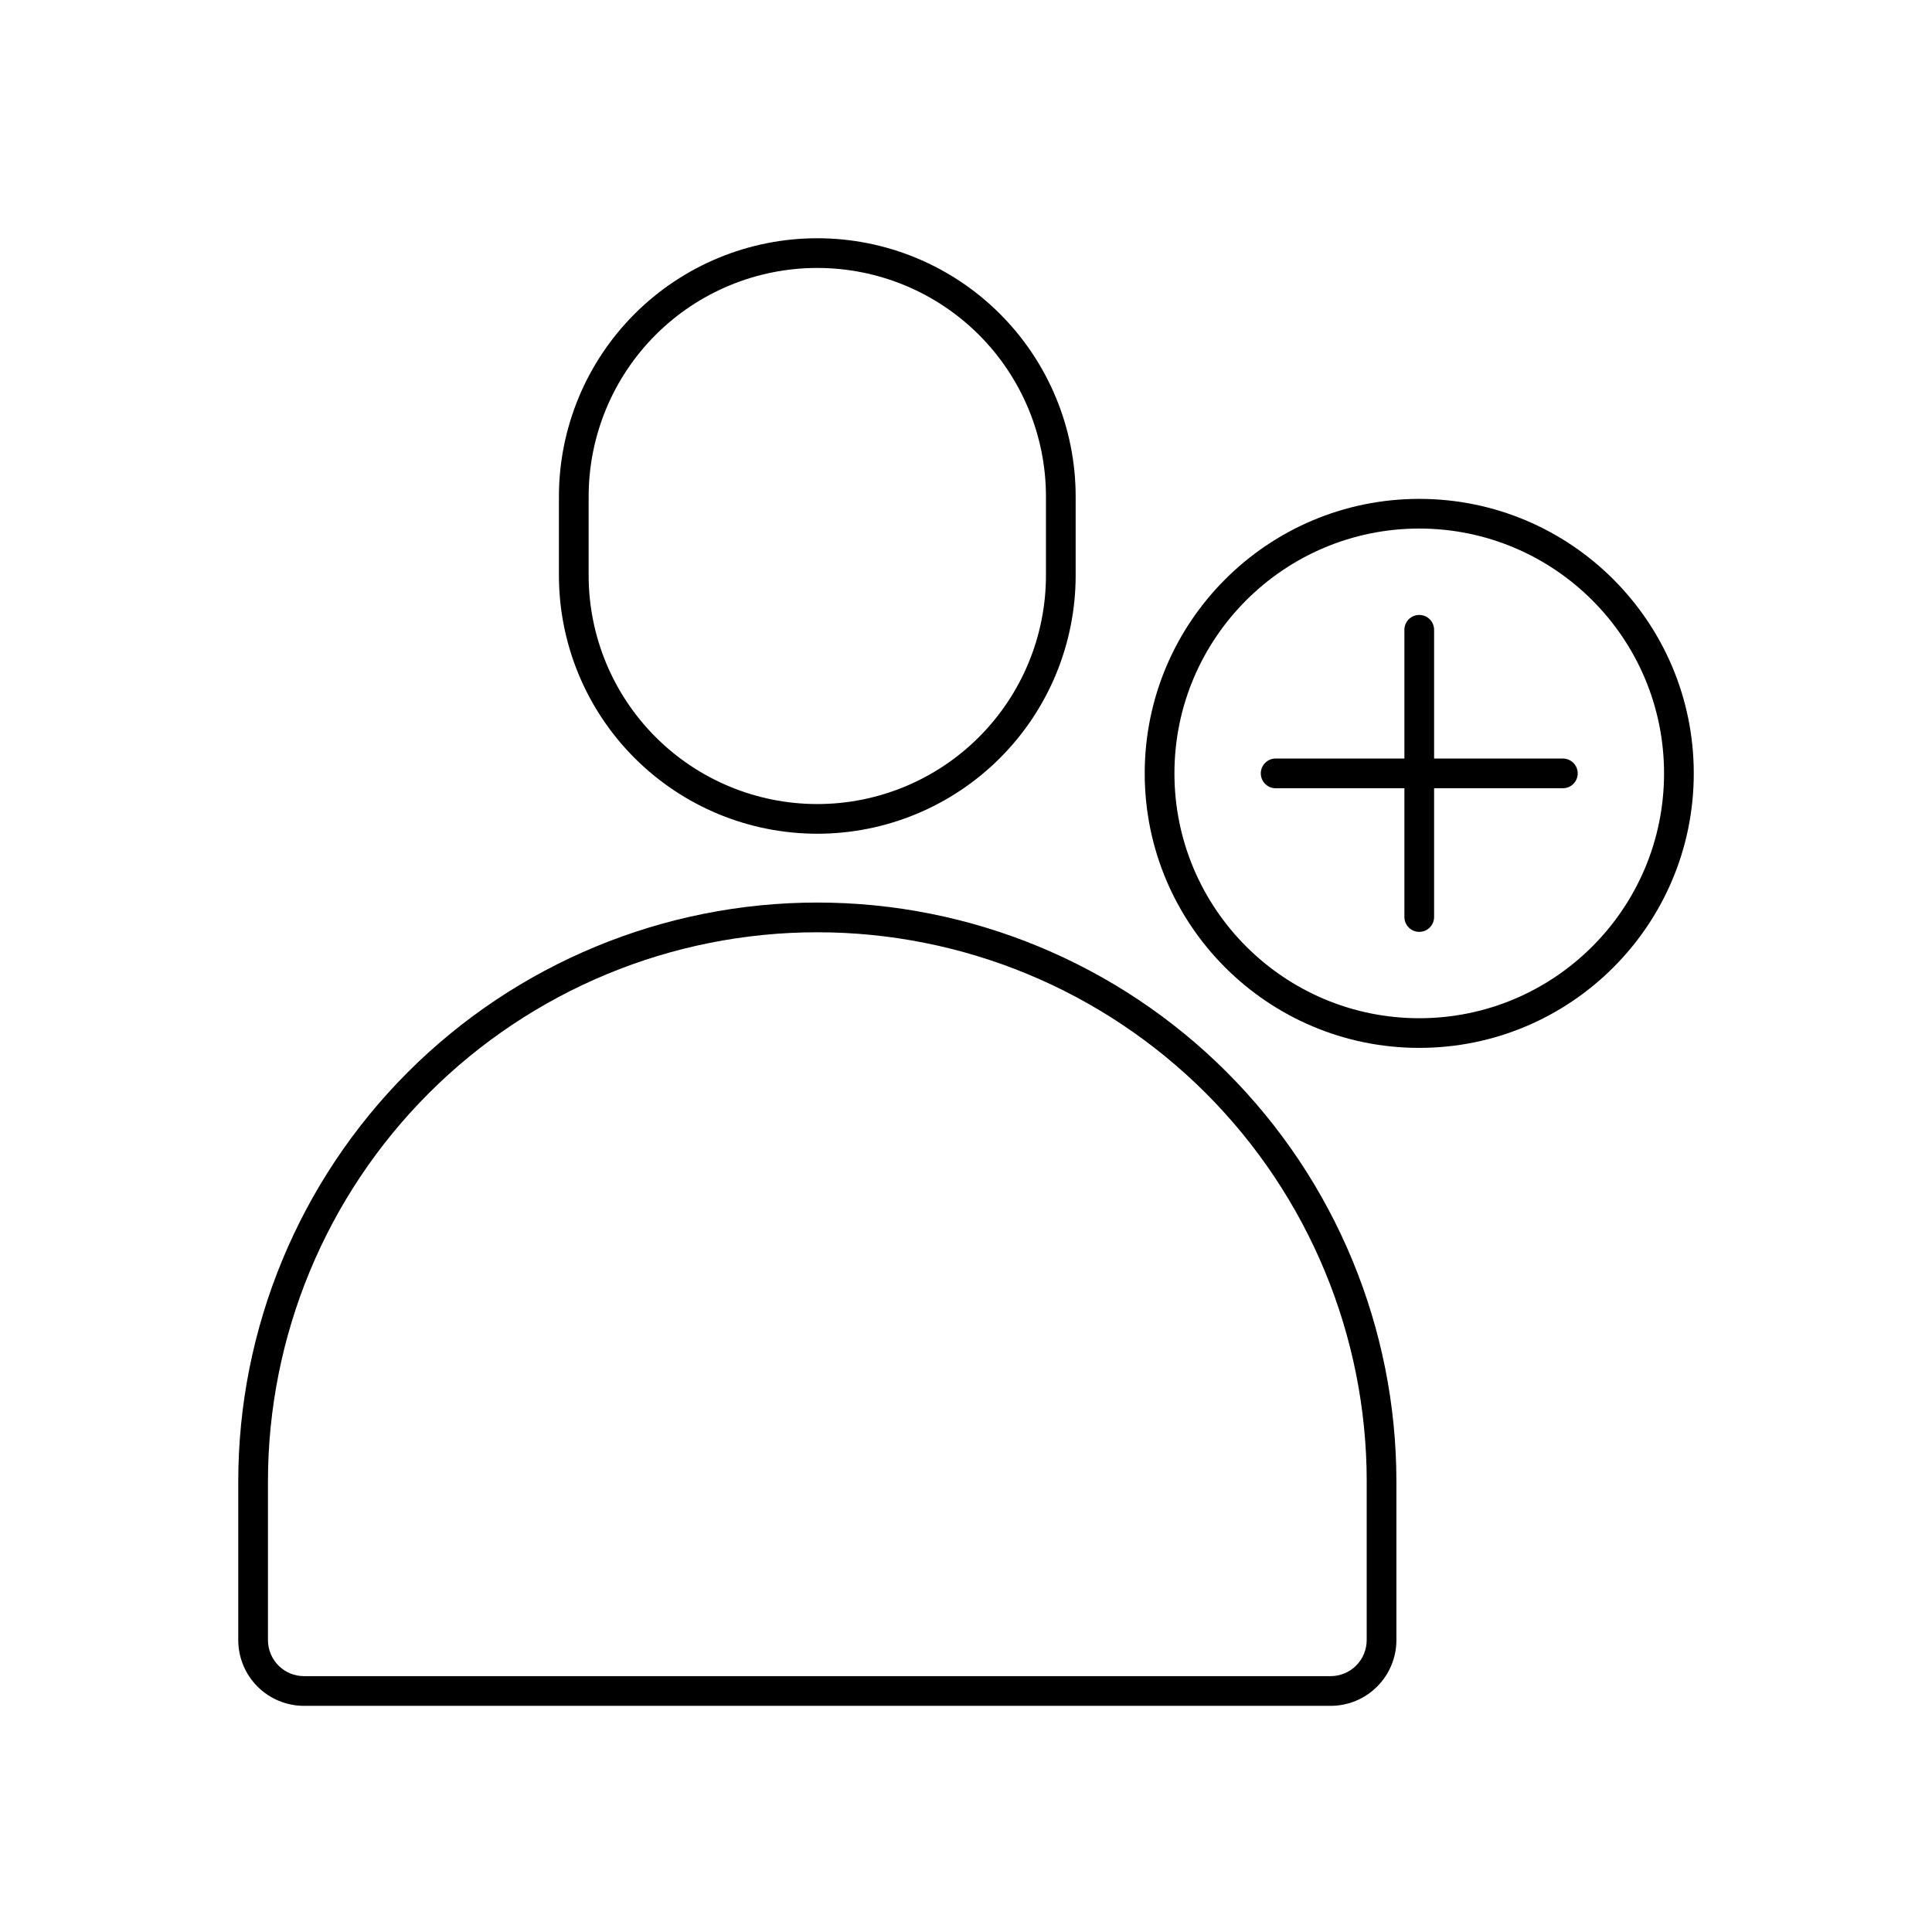
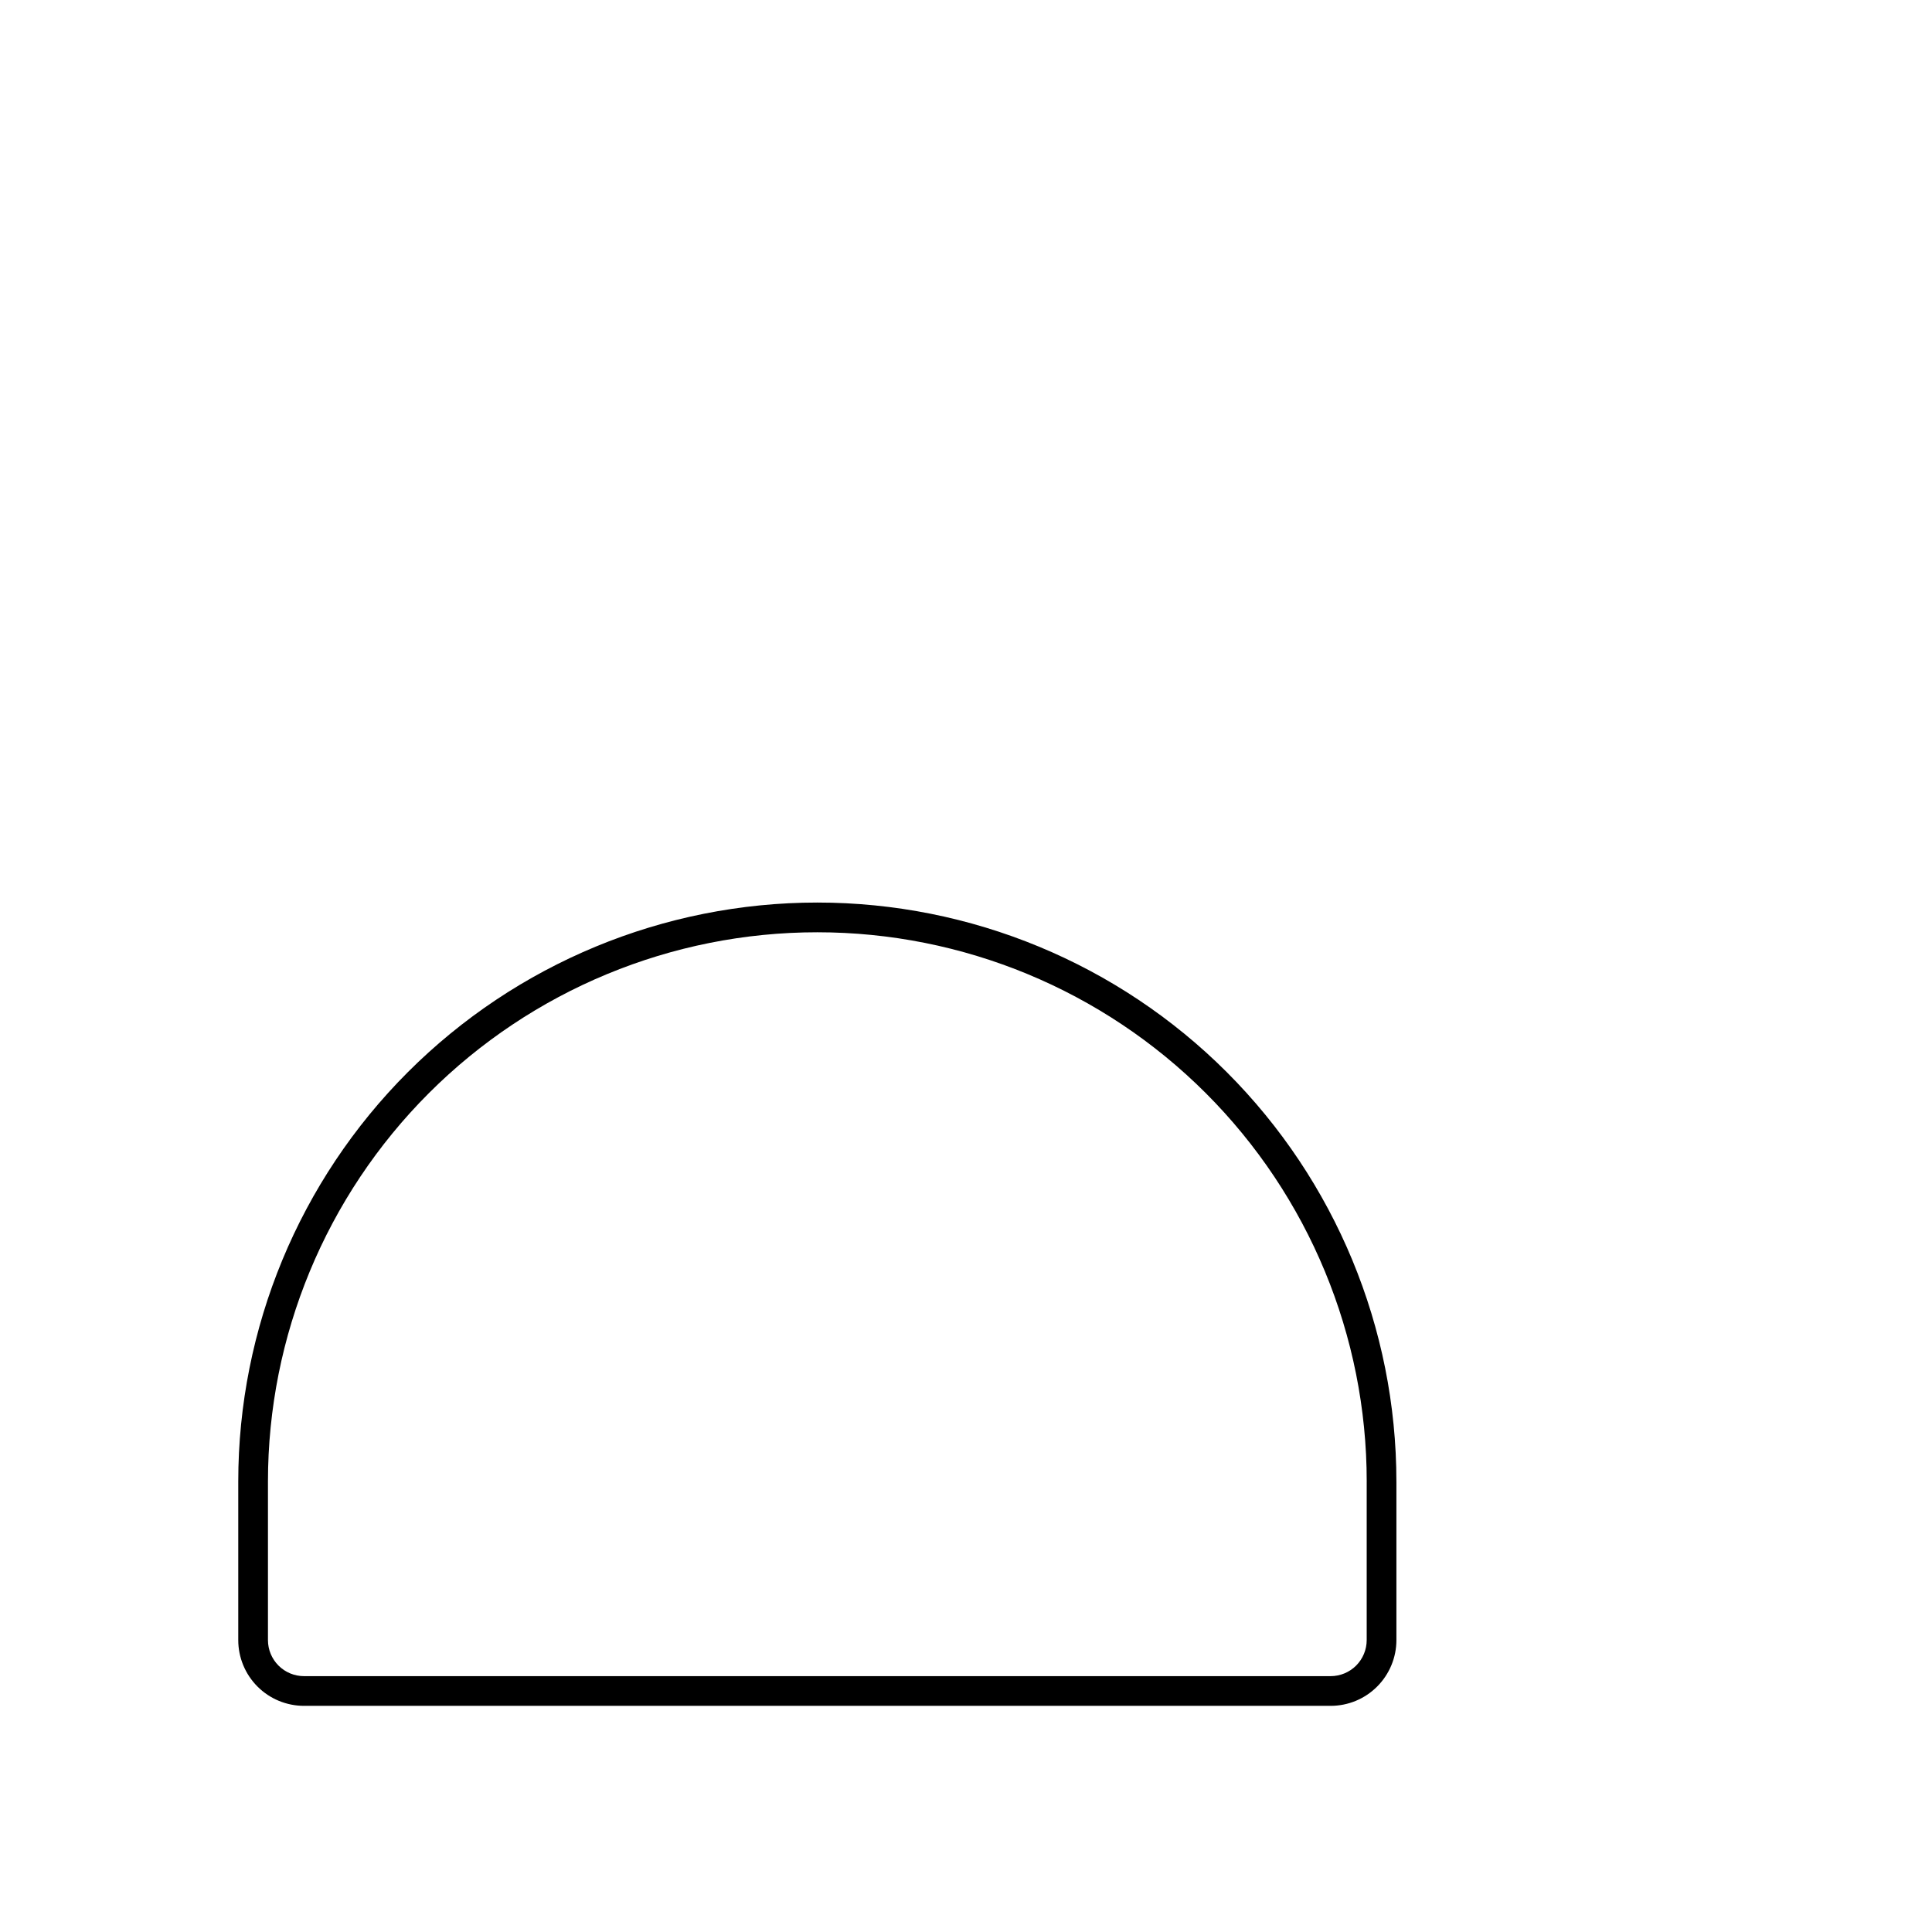
<svg xmlns="http://www.w3.org/2000/svg" fill="#000000" width="800px" height="800px" version="1.1" viewBox="144 144 512 512">
  <g fill-rule="evenodd">
    <path d="m514.06 536.65c0-40.695-16.172-79.73-44.953-108.52-28.781-28.777-67.809-44.945-108.5-44.945h-0.012c-40.703 0-79.73 16.168-108.51 44.945-28.773 28.785-44.945 67.82-44.945 108.52v41.988c0 4.621 1.836 9.055 5.106 12.324 3.269 3.273 7.703 5.106 12.328 5.106h272.06c4.621 0 9.047-1.832 12.316-5.106 3.269-3.269 5.113-7.703 5.113-12.324v-41.988zm-7.871 0v41.988c0 2.539-1.012 4.965-2.801 6.762-1.793 1.789-4.231 2.797-6.758 2.797h-272.06c-2.543 0-4.969-1.008-6.758-2.797-1.793-1.797-2.801-4.223-2.801-6.762v-41.988c0-38.613 15.336-75.641 42.641-102.95 27.305-27.301 64.332-42.637 102.94-42.637h0.012c38.613 0 75.641 15.336 102.95 42.637 27.301 27.305 42.641 64.332 42.641 102.95z" />
-     <path d="m429.06 275.6c0-18.148-7.211-35.566-20.055-48.41-12.84-12.836-30.246-20.051-48.406-20.051h-0.012c-18.16 0-35.57 7.215-48.41 20.051-12.844 12.844-20.055 30.262-20.055 48.41v20.875c0 18.164 7.211 35.578 20.055 48.41 12.84 12.848 30.25 20.062 48.41 20.062h0.012c18.16 0 35.566-7.215 48.406-20.062 12.844-12.832 20.055-30.246 20.055-48.41v-20.875zm-7.871 0v20.875c0 16.066-6.383 31.48-17.746 42.848-11.363 11.367-26.773 17.758-42.844 17.758h-0.012c-16.074 0-31.484-6.391-42.848-17.758-11.359-11.367-17.742-26.781-17.742-42.848v-20.875c0-16.066 6.383-31.48 17.742-42.848 11.363-11.367 26.773-17.742 42.848-17.742h0.012c16.07 0 31.48 6.375 42.844 17.742 11.363 11.367 17.746 26.781 17.746 42.848z" />
-     <path d="m520.12 276.21c-40.16 0-72.758 32.598-72.758 72.746s32.598 72.746 72.758 72.746c40.148 0 72.746-32.598 72.746-72.746s-32.598-72.746-72.746-72.746zm0 7.863c35.797 0 64.871 29.074 64.871 64.883s-29.074 64.883-64.871 64.883c-35.809 0-64.883-29.074-64.883-64.883s29.074-64.883 64.883-64.883z" />
-     <path d="m516.18 345.02h-34.121c-2.172 0-3.934 1.766-3.934 3.938s1.762 3.934 3.934 3.934h34.121v34.125c0 2.176 1.762 3.938 3.934 3.938s3.938-1.762 3.938-3.938v-34.125h34.125c2.172 0 3.934-1.762 3.934-3.934s-1.762-3.938-3.934-3.938h-34.125v-34.117c0-2.172-1.766-3.934-3.938-3.934s-3.934 1.762-3.934 3.934z" />
  </g>
</svg>